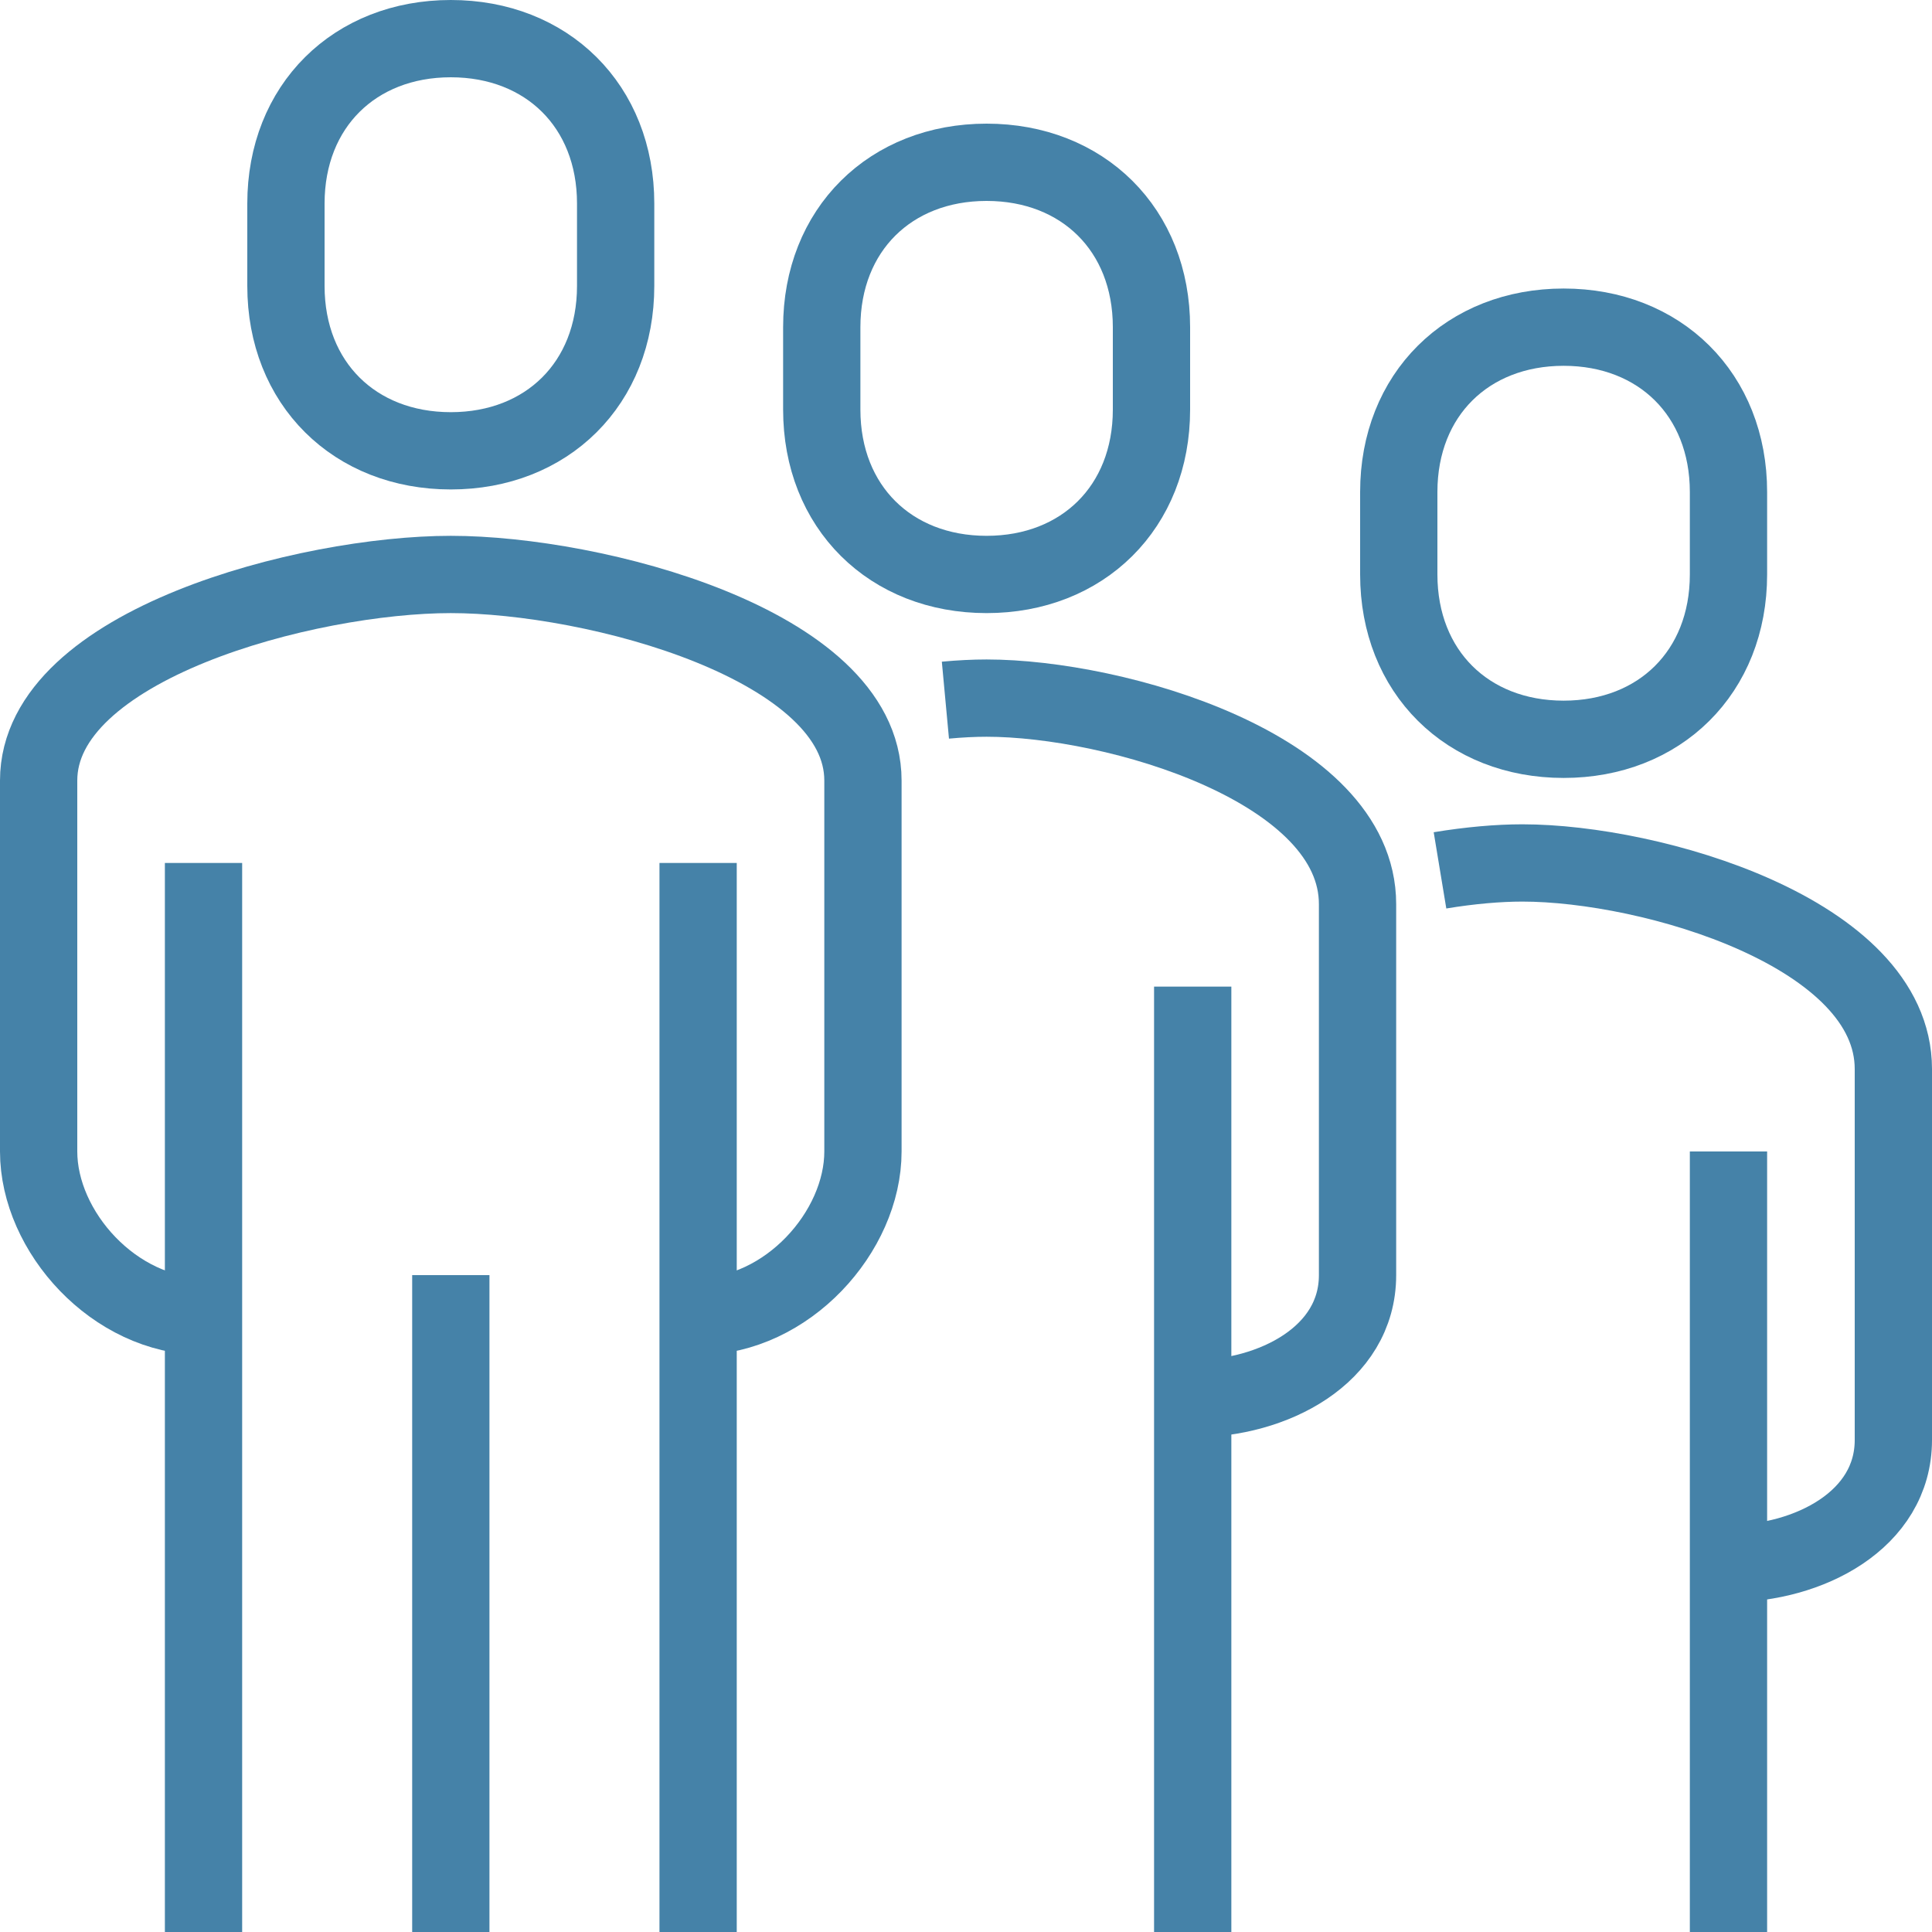
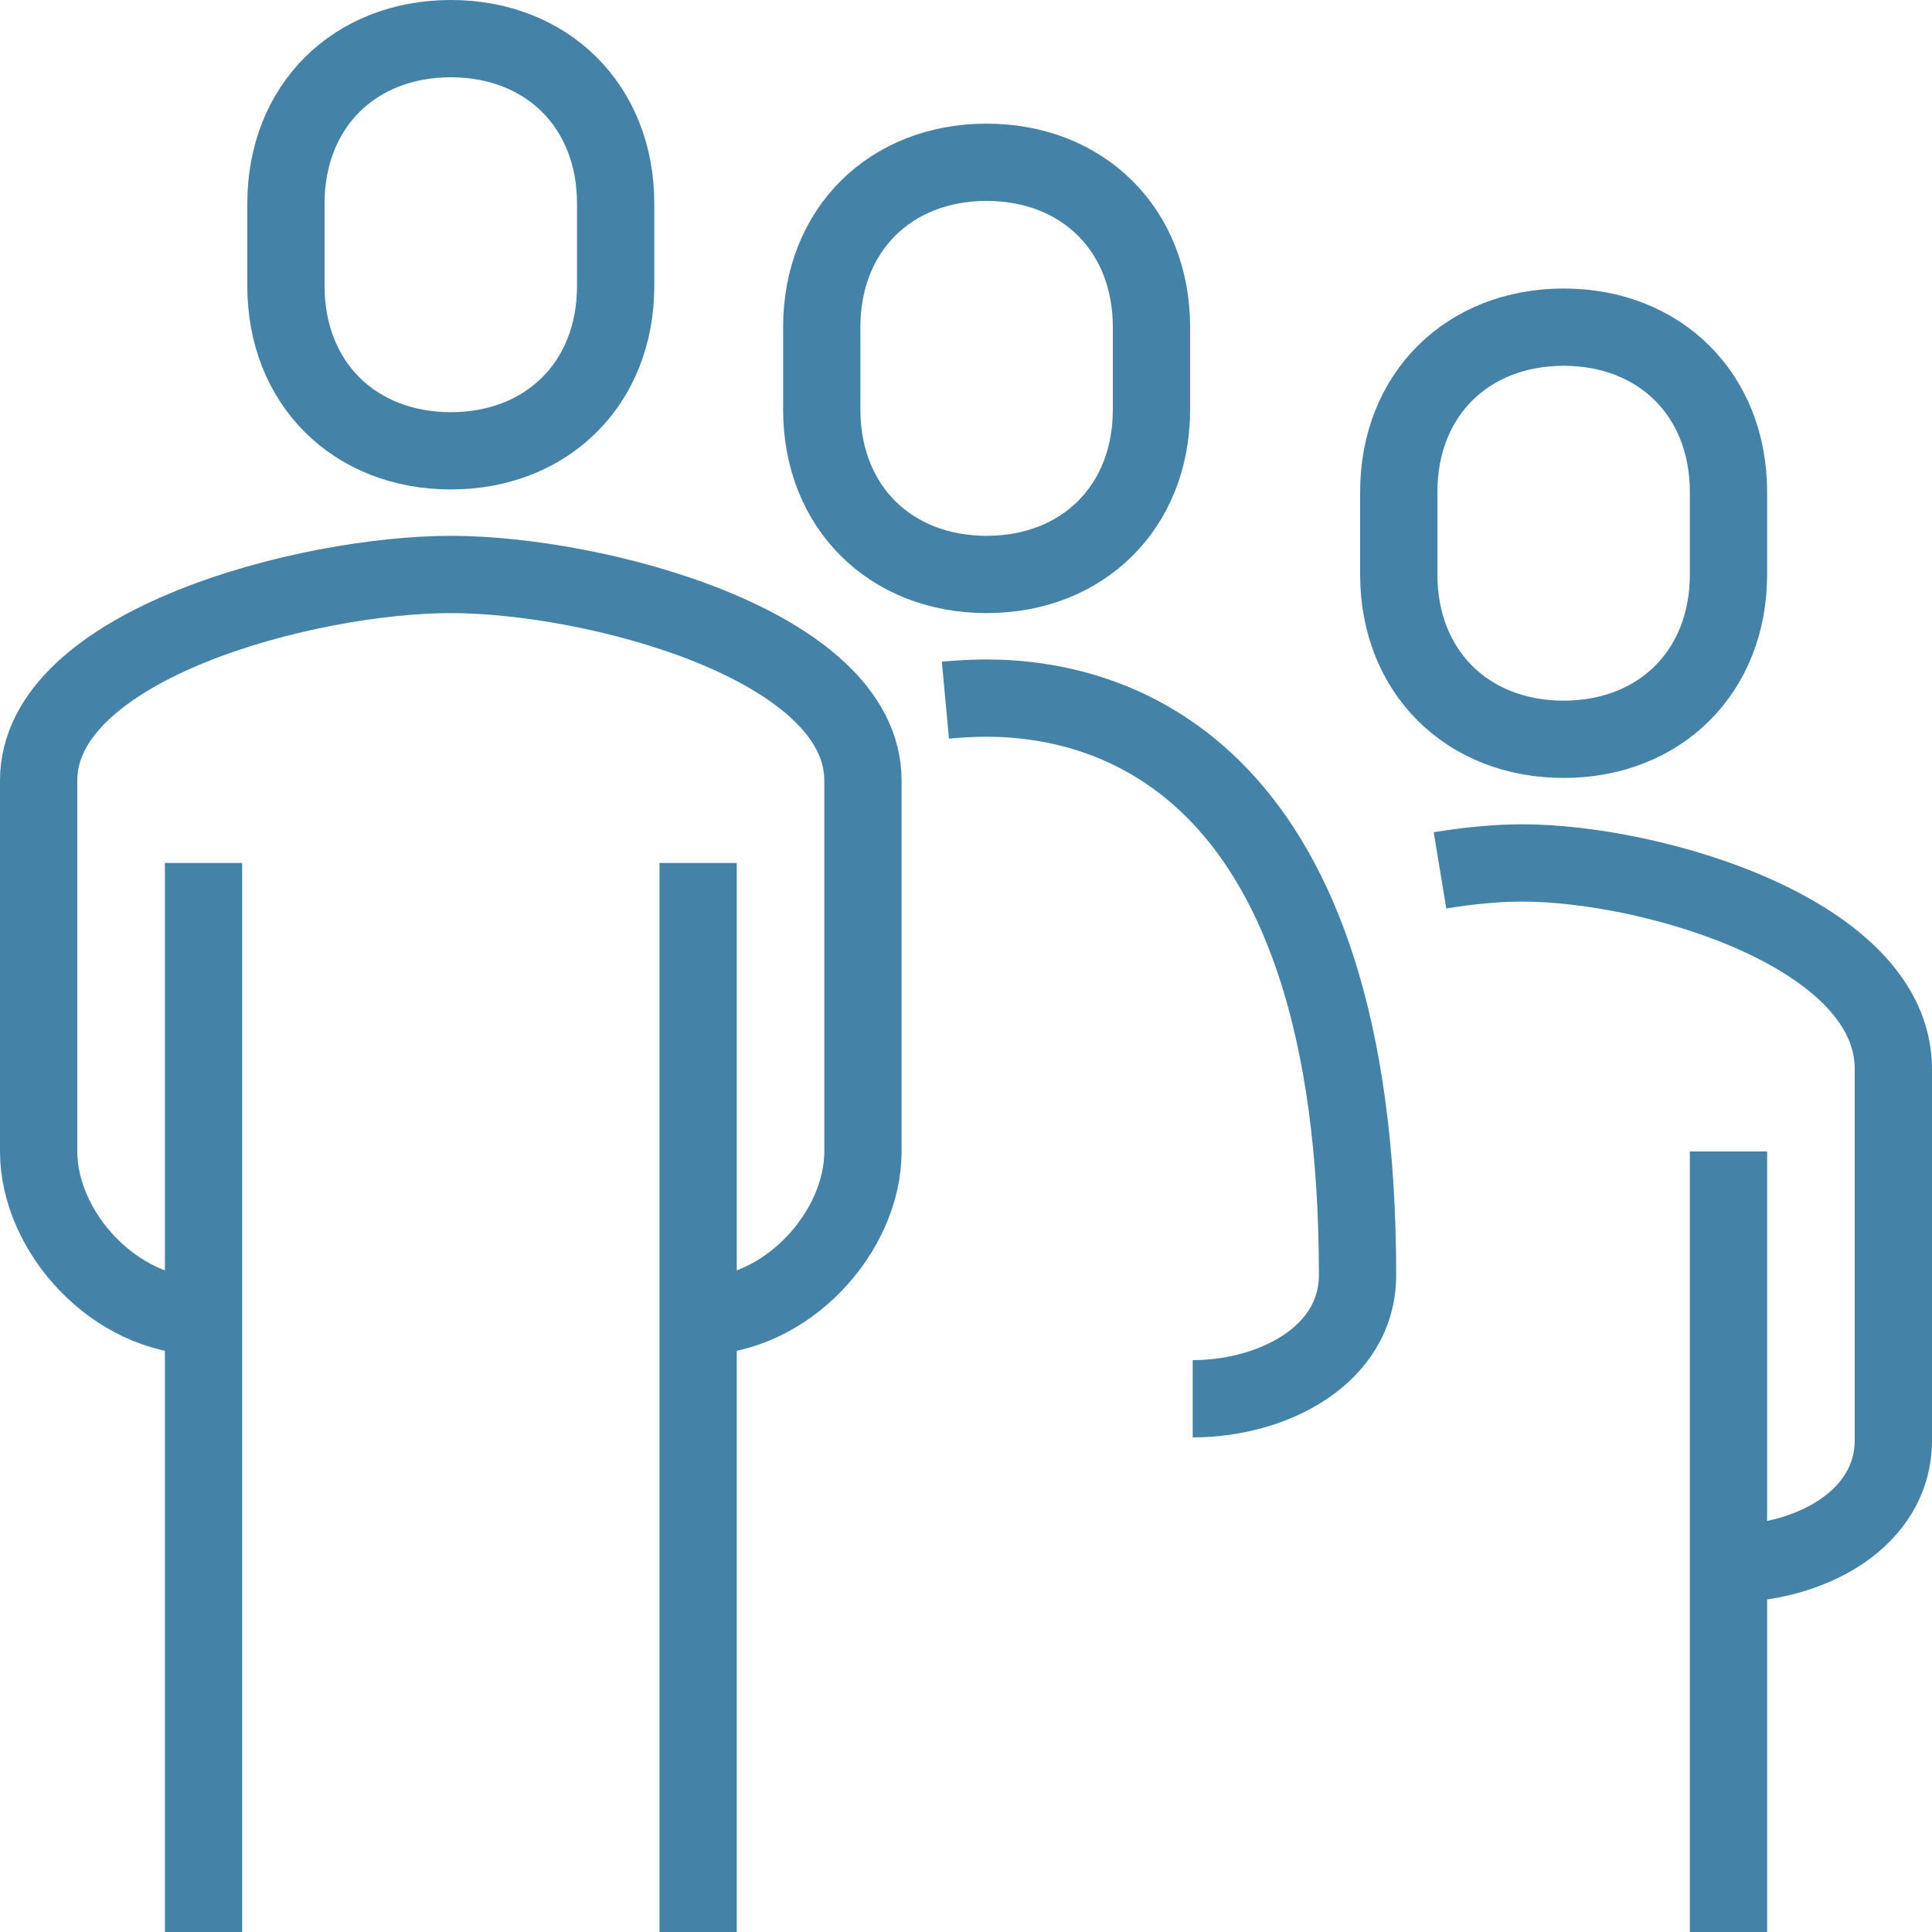
<svg xmlns="http://www.w3.org/2000/svg" width="50px" height="50px" viewBox="0 0 50 50" version="1.1">
  <title>Artboard</title>
  <g id="Artboard" stroke="none" stroke-width="1" fill="none" fill-rule="evenodd" stroke-linejoin="round">
    <g id="People-Icon" transform="translate(1, 1)" stroke="#4582A8" stroke-width="2">
      <path d="M17.067,33.067 C19.372,33.067 21.333,30.875 21.333,28.8 L21.333,19.2 C21.333,15.677 14.372,13.867 10.667,13.867 C6.961,13.867 0,15.677 0,19.2 L0,28.8 C0,30.875 1.962,33.067 4.267,33.067" id="Stroke-1" />
-       <path d="M29.867,35.2 C31.941,35.2 34.133,34.075 34.133,32 L34.133,22.4 C34.133,18.877 27.868,17.067 24.533,17.067 C24.204,17.067 23.844,17.085 23.467,17.12" id="Stroke-3" />
+       <path d="M29.867,35.2 C31.941,35.2 34.133,34.075 34.133,32 C34.133,18.877 27.868,17.067 24.533,17.067 C24.204,17.067 23.844,17.085 23.467,17.12" id="Stroke-3" />
      <path d="M10.667,10.667 C13.153,10.667 14.933,8.925 14.933,6.4 L14.933,4.267 C14.933,1.742 13.153,0 10.667,0 C8.18,0 6.4,1.742 6.4,4.267 L6.4,6.4 C6.4,8.925 8.18,10.667 10.667,10.667 Z" id="Stroke-5" />
-       <line x1="29.867" y1="49.067" x2="29.867" y2="24.533" id="Stroke-7" />
      <path d="M43.733,39.467 C45.808,39.467 48,38.341 48,36.267 L48,26.667 C48,23.143 41.734,21.333 38.4,21.333 C37.773,21.333 37.041,21.397 36.267,21.525" id="Stroke-9" />
      <line x1="43.733" y1="49.067" x2="43.733" y2="28.8" id="Stroke-11" />
      <line x1="17.067" y1="49.067" x2="17.067" y2="21.333" id="Stroke-13" />
      <line x1="4.267" y1="21.333" x2="4.267" y2="49.067" id="Stroke-15" />
-       <line x1="10.667" y1="32" x2="10.667" y2="49.067" id="Stroke-17" />
      <path d="M24.533,13.867 C27.02,13.867 28.8,12.125 28.8,9.6 L28.8,7.467 C28.8,4.942 27.02,3.2 24.533,3.2 C22.047,3.2 20.267,4.942 20.267,7.467 L20.267,9.6 C20.267,12.125 22.047,13.867 24.533,13.867 Z" id="Stroke-19" />
      <path d="M39.467,18.133 C41.953,18.133 43.733,16.391 43.733,13.867 L43.733,11.733 C43.733,9.209 41.953,7.467 39.467,7.467 C36.98,7.467 35.2,9.209 35.2,11.733 L35.2,13.867 C35.2,16.391 36.98,18.133 39.467,18.133 Z" id="Stroke-21" />
    </g>
  </g>
</svg>